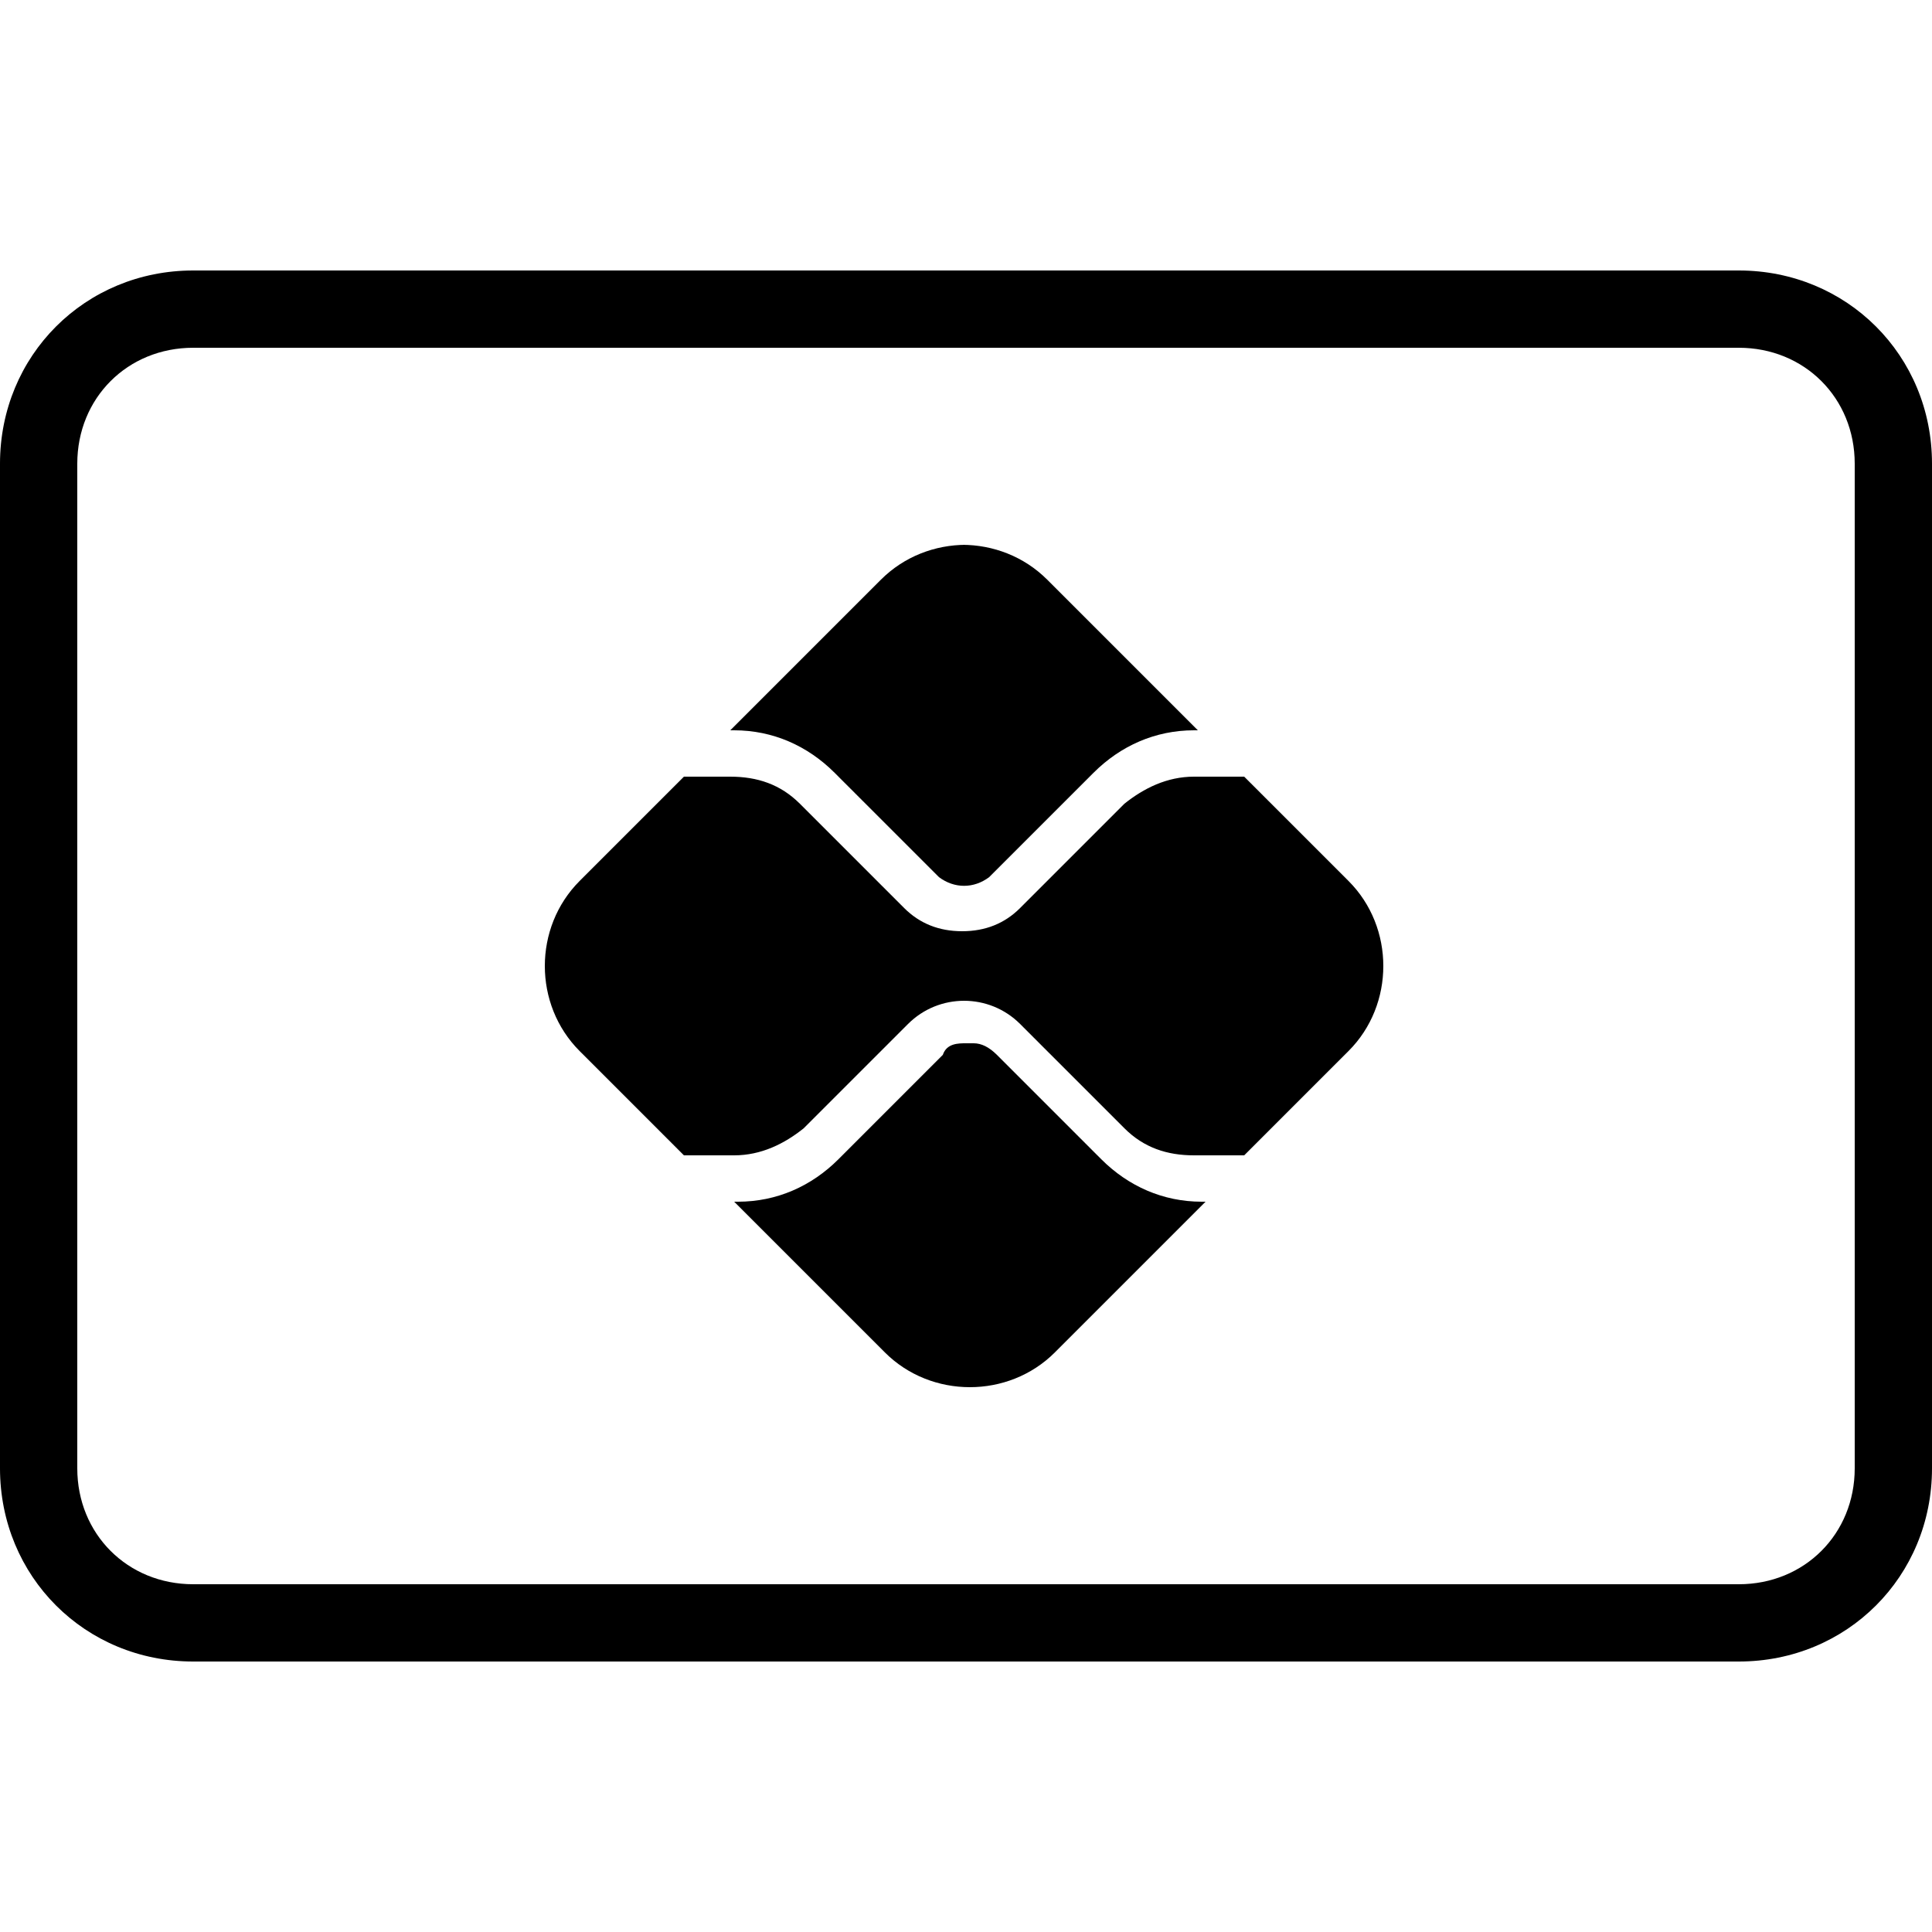
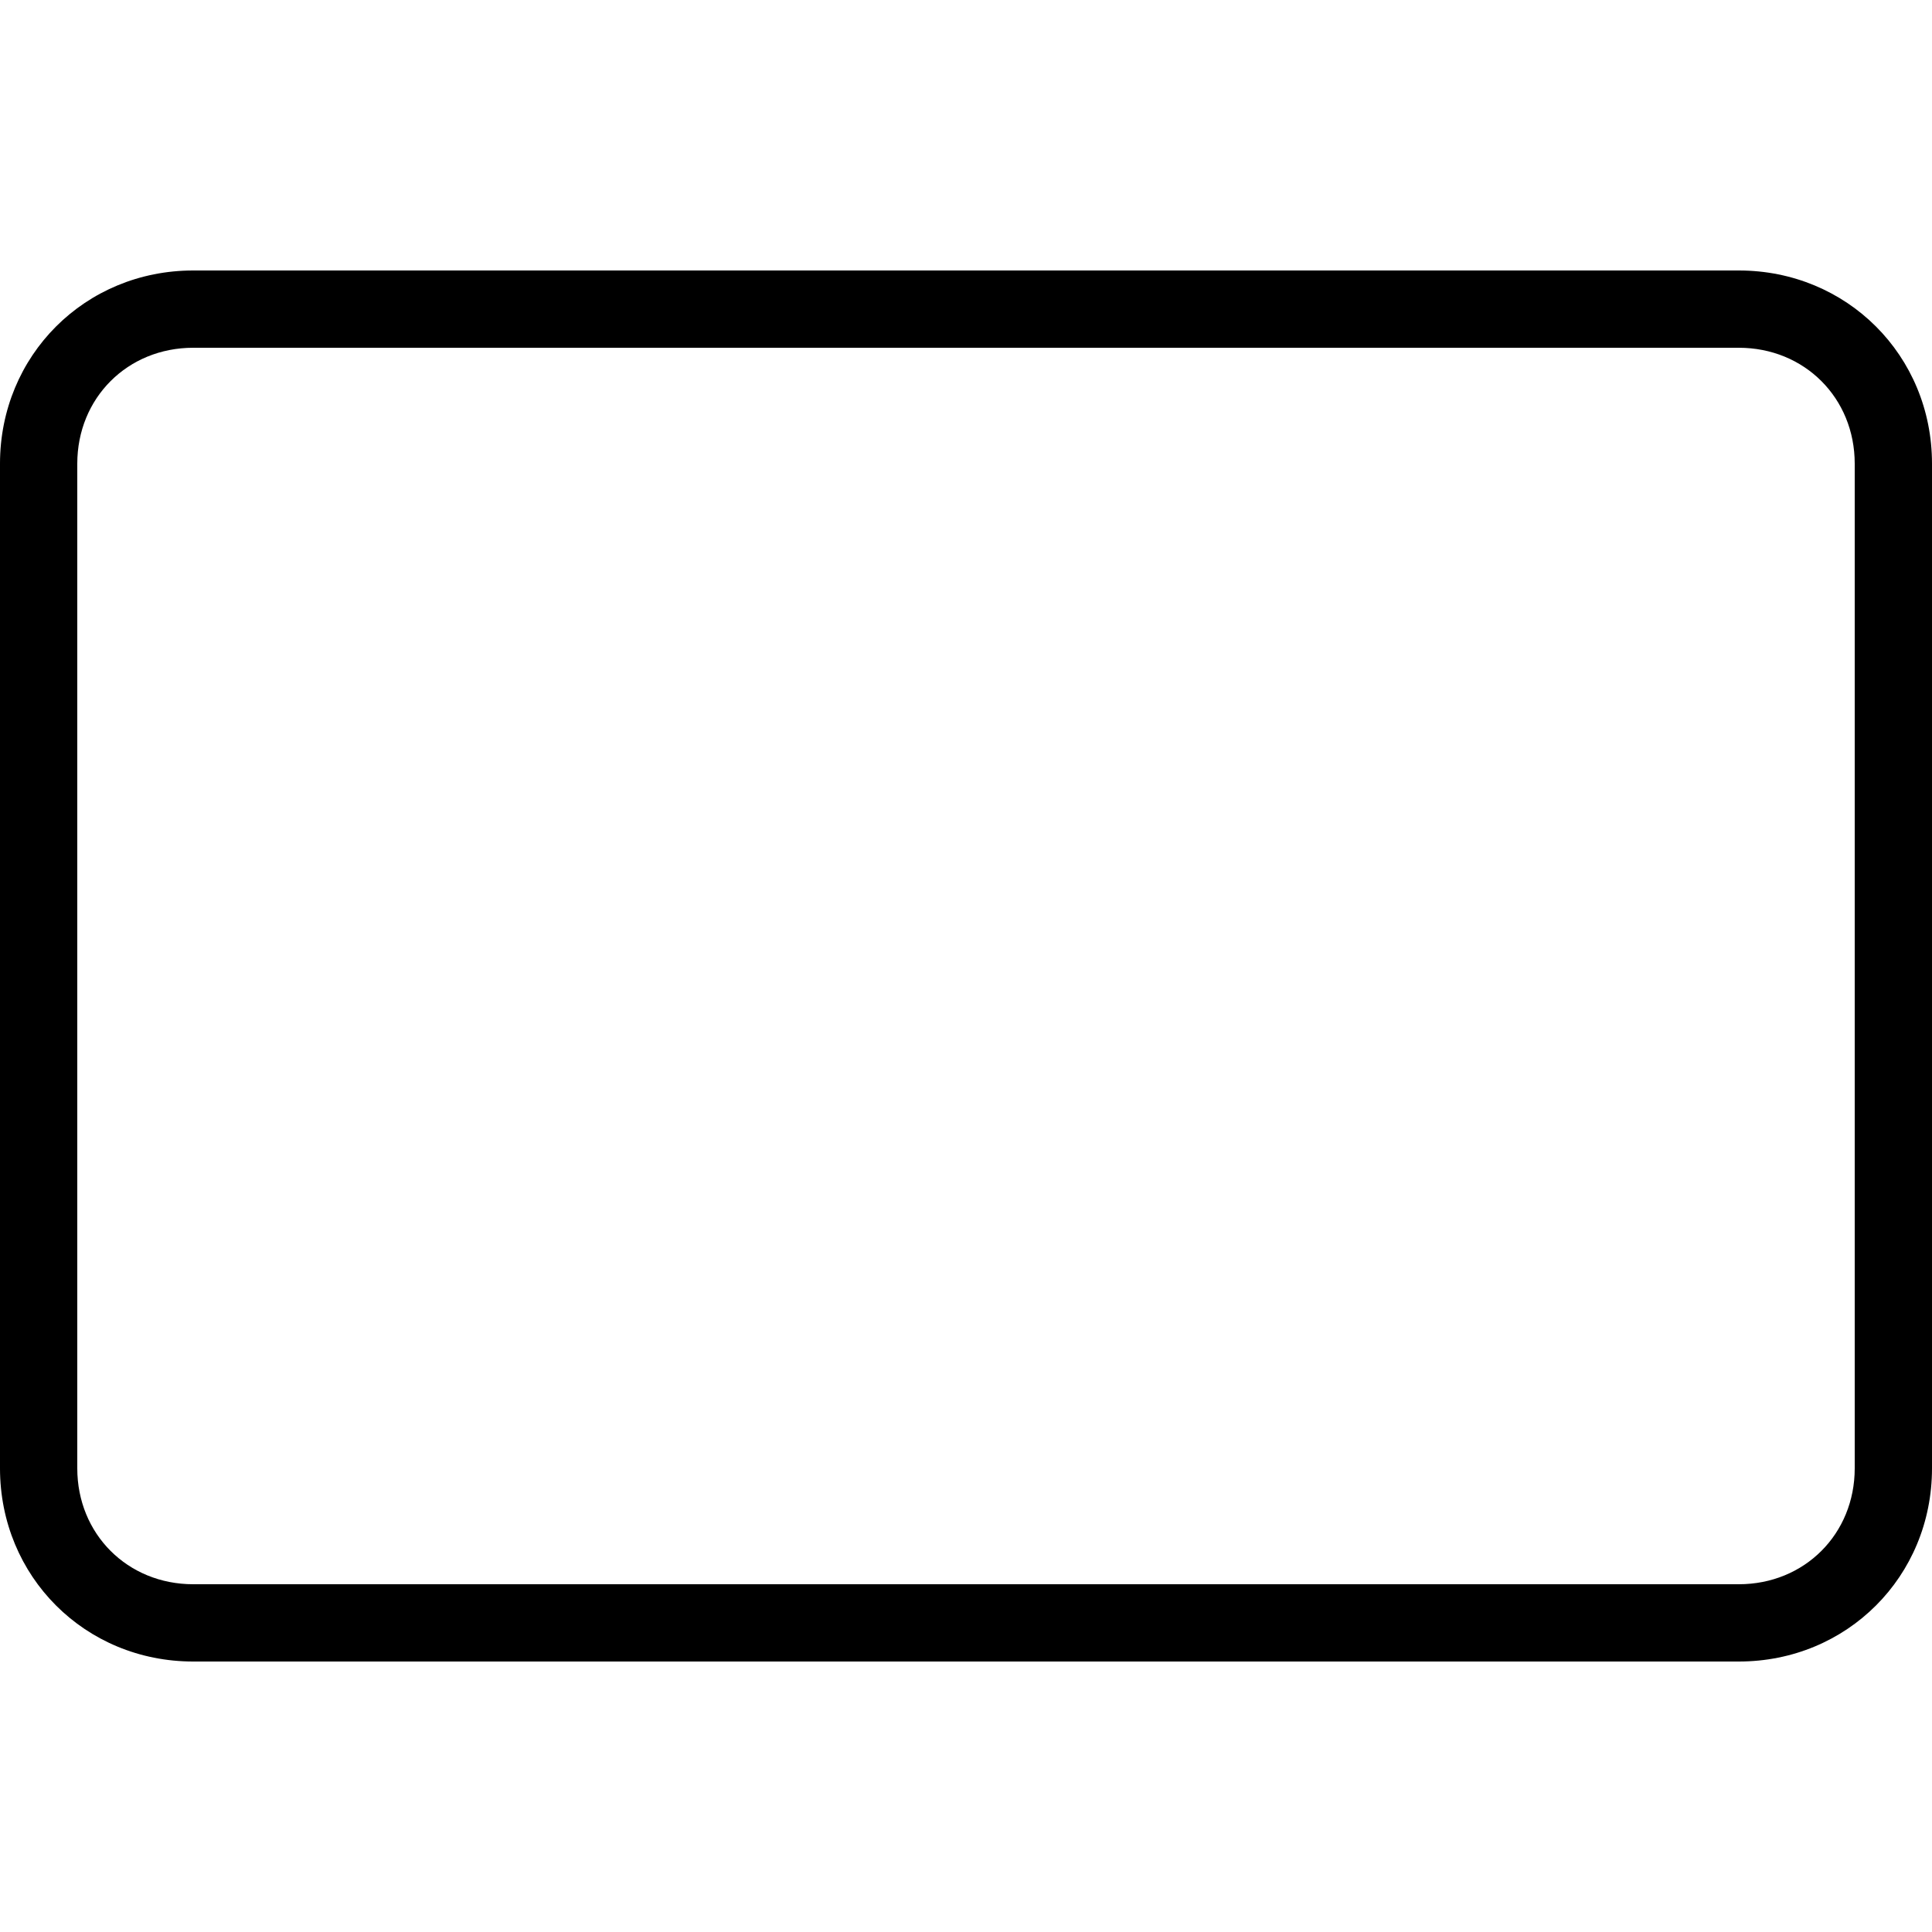
<svg xmlns="http://www.w3.org/2000/svg" id="Camada_1" version="1.1" viewBox="0 0 50 50">
  <path d="M5,7c-2.8,0-5,2.2-5,5v26c0,2.8,2.2,5,5,5h40c2.8,0,5-2.2,5-5V12c0-2.8-2.2-5-5-5H5ZM5,9h40c1.7,0,3,1.3,3,3v26c0,1.7-1.3,3-3,3H5c-1.7,0-3-1.3-3-3V12c0-1.7,1.3-3,3-3Z" />
-   <path d="M25,14.1c-.8,0-1.6.3-2.2.9l-3.9,3.9h.1c1,0,1.9.4,2.6,1.1l2.7,2.7c.4.3.9.3,1.3,0l2.7-2.7c.7-.7,1.6-1.1,2.6-1.1h.1l-3.9-3.9c-.6-.6-1.4-.9-2.2-.9ZM17.7,20.1l-2.7,2.7c-1.2,1.2-1.2,3.2,0,4.4l2.7,2.7h1.3c.7,0,1.3-.3,1.8-.7l2.7-2.7c.8-.8,2.1-.8,2.9,0l2.7,2.7c.5.5,1.1.7,1.8.7h1.3l2.7-2.7c1.2-1.2,1.2-3.2,0-4.4l-2.7-2.7h-1.3c-.7,0-1.3.3-1.8.7l-2.7,2.7c-.4.4-.9.6-1.5.6s-1.1-.2-1.5-.6l-2.7-2.7c-.5-.5-1.1-.7-1.8-.7h-1.3ZM25,27c-.2,0-.5,0-.6.3l-2.7,2.7c-.7.7-1.6,1.1-2.6,1.1h-.1l3.9,3.9c1.2,1.2,3.2,1.2,4.4,0l3.9-3.9h-.1c-1,0-1.9-.4-2.6-1.1l-2.7-2.7c-.2-.2-.4-.3-.6-.3Z" />
</svg>